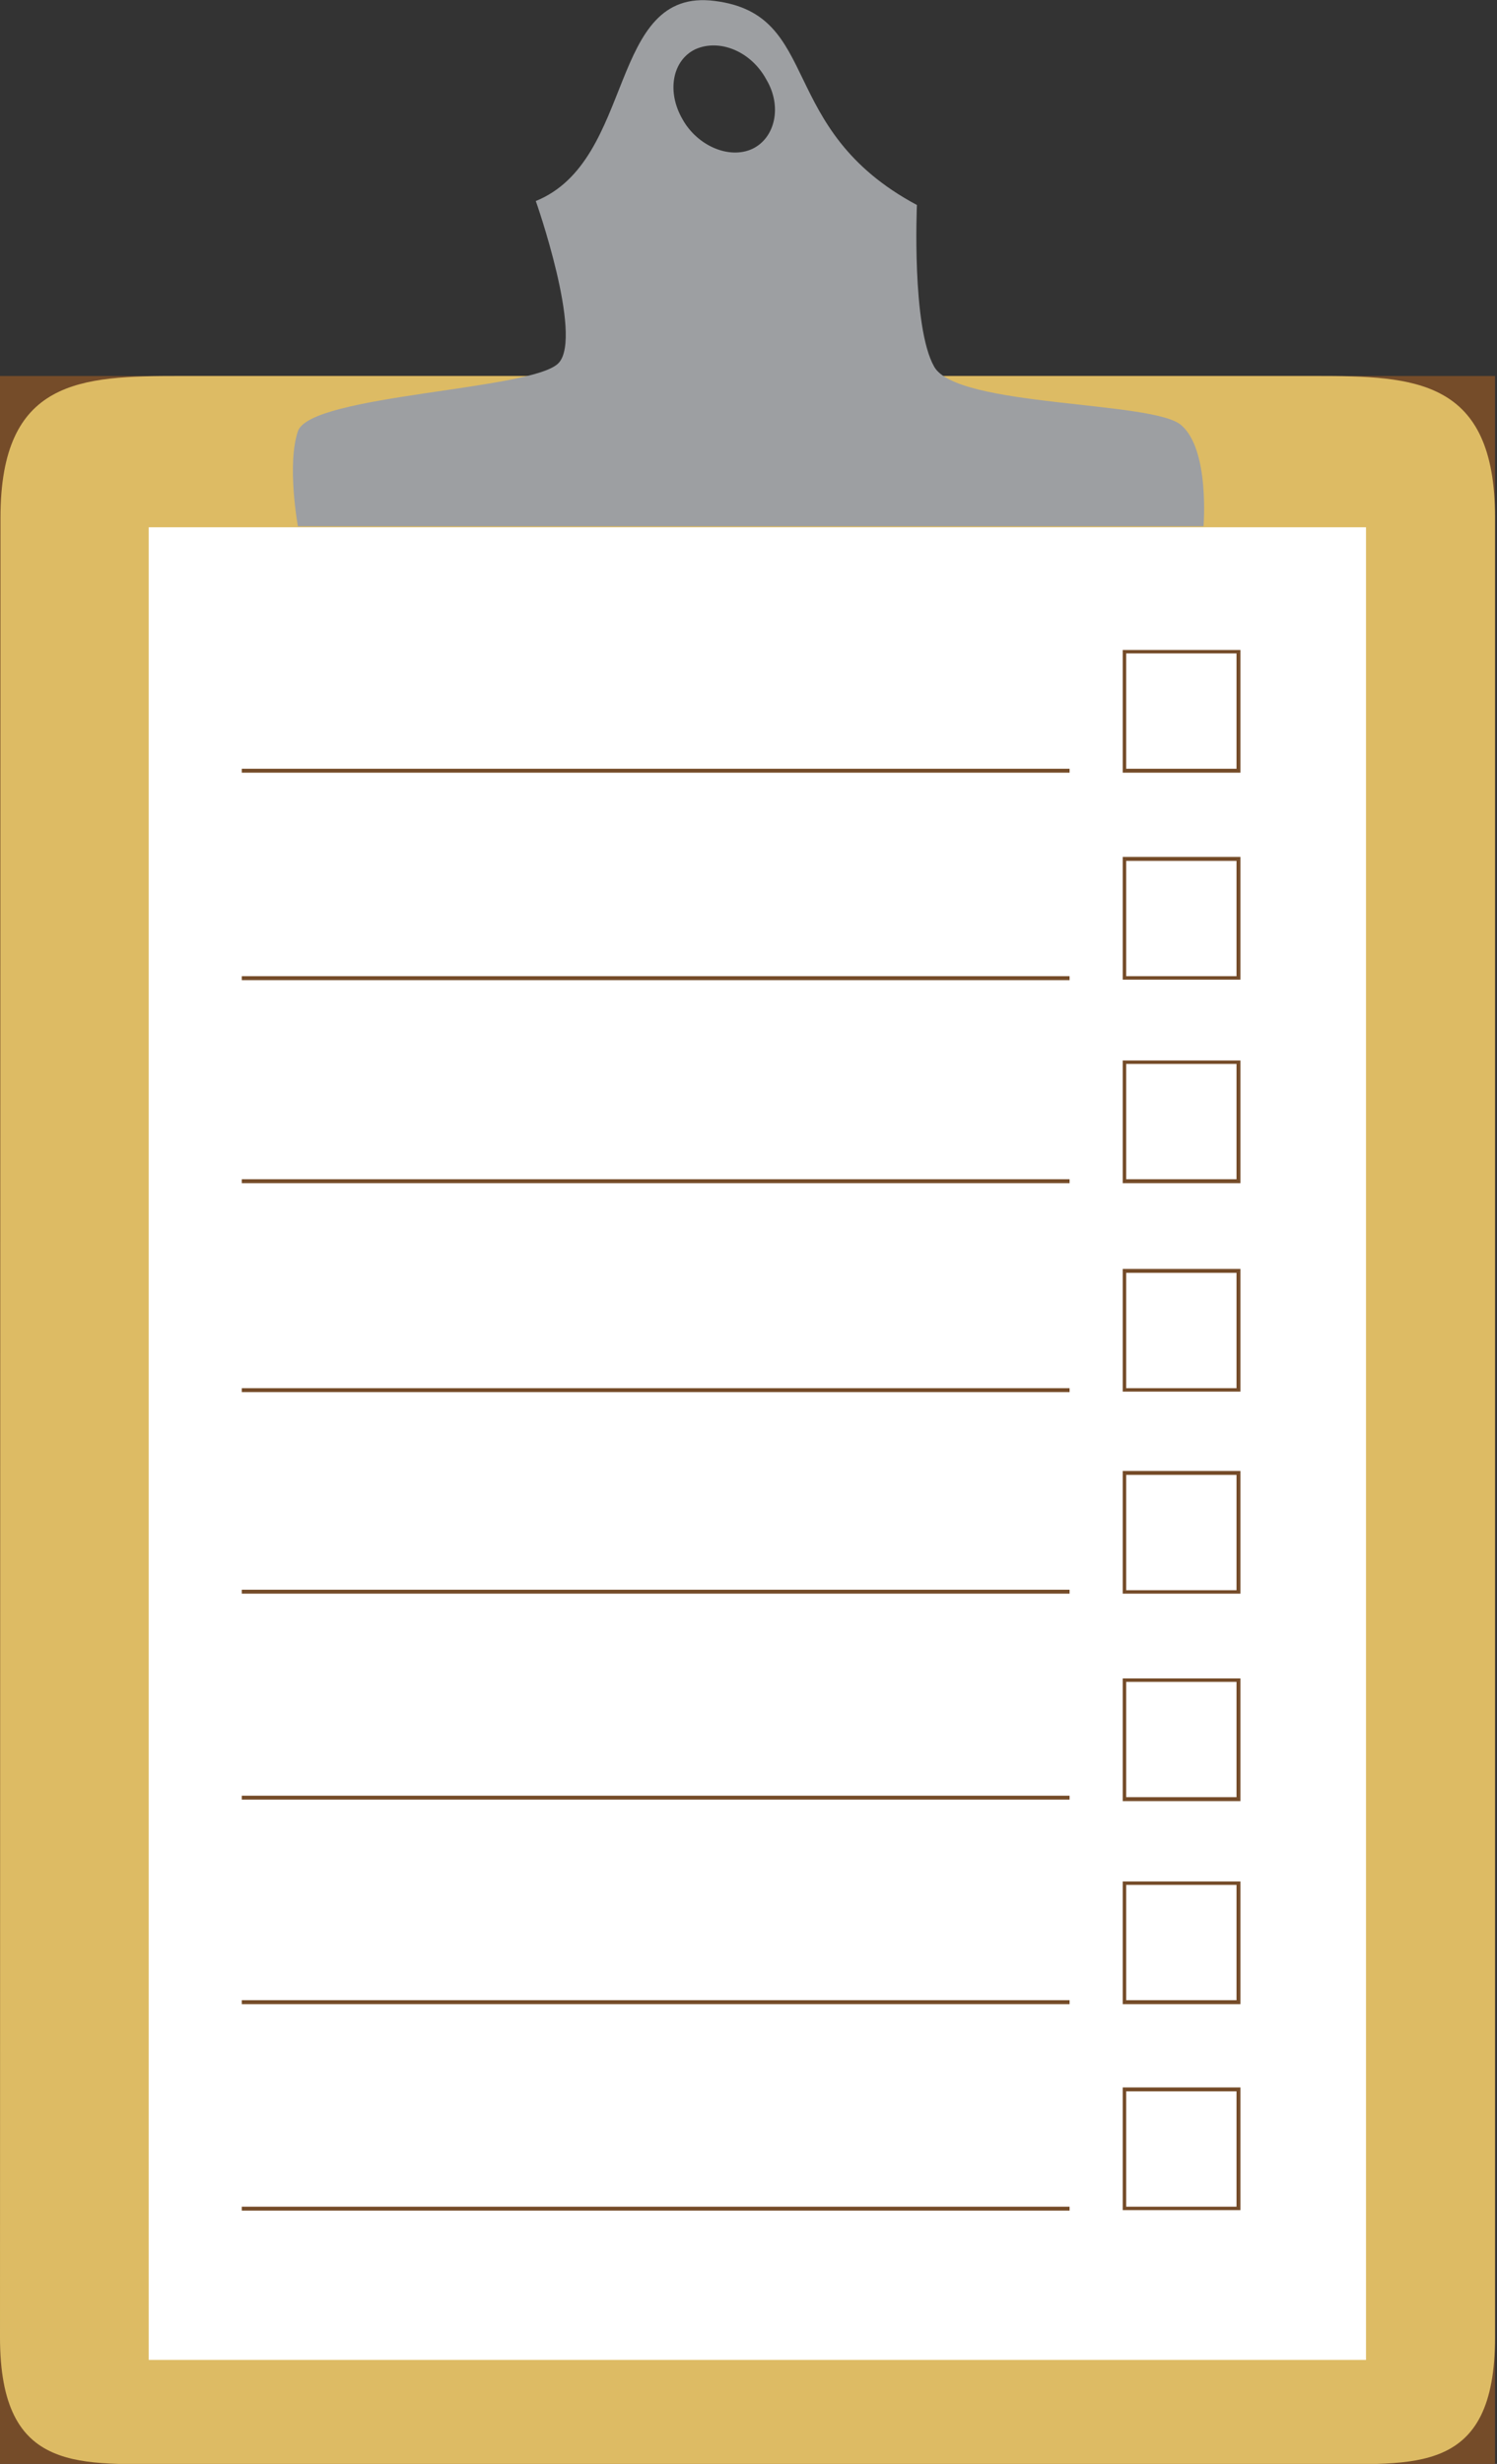
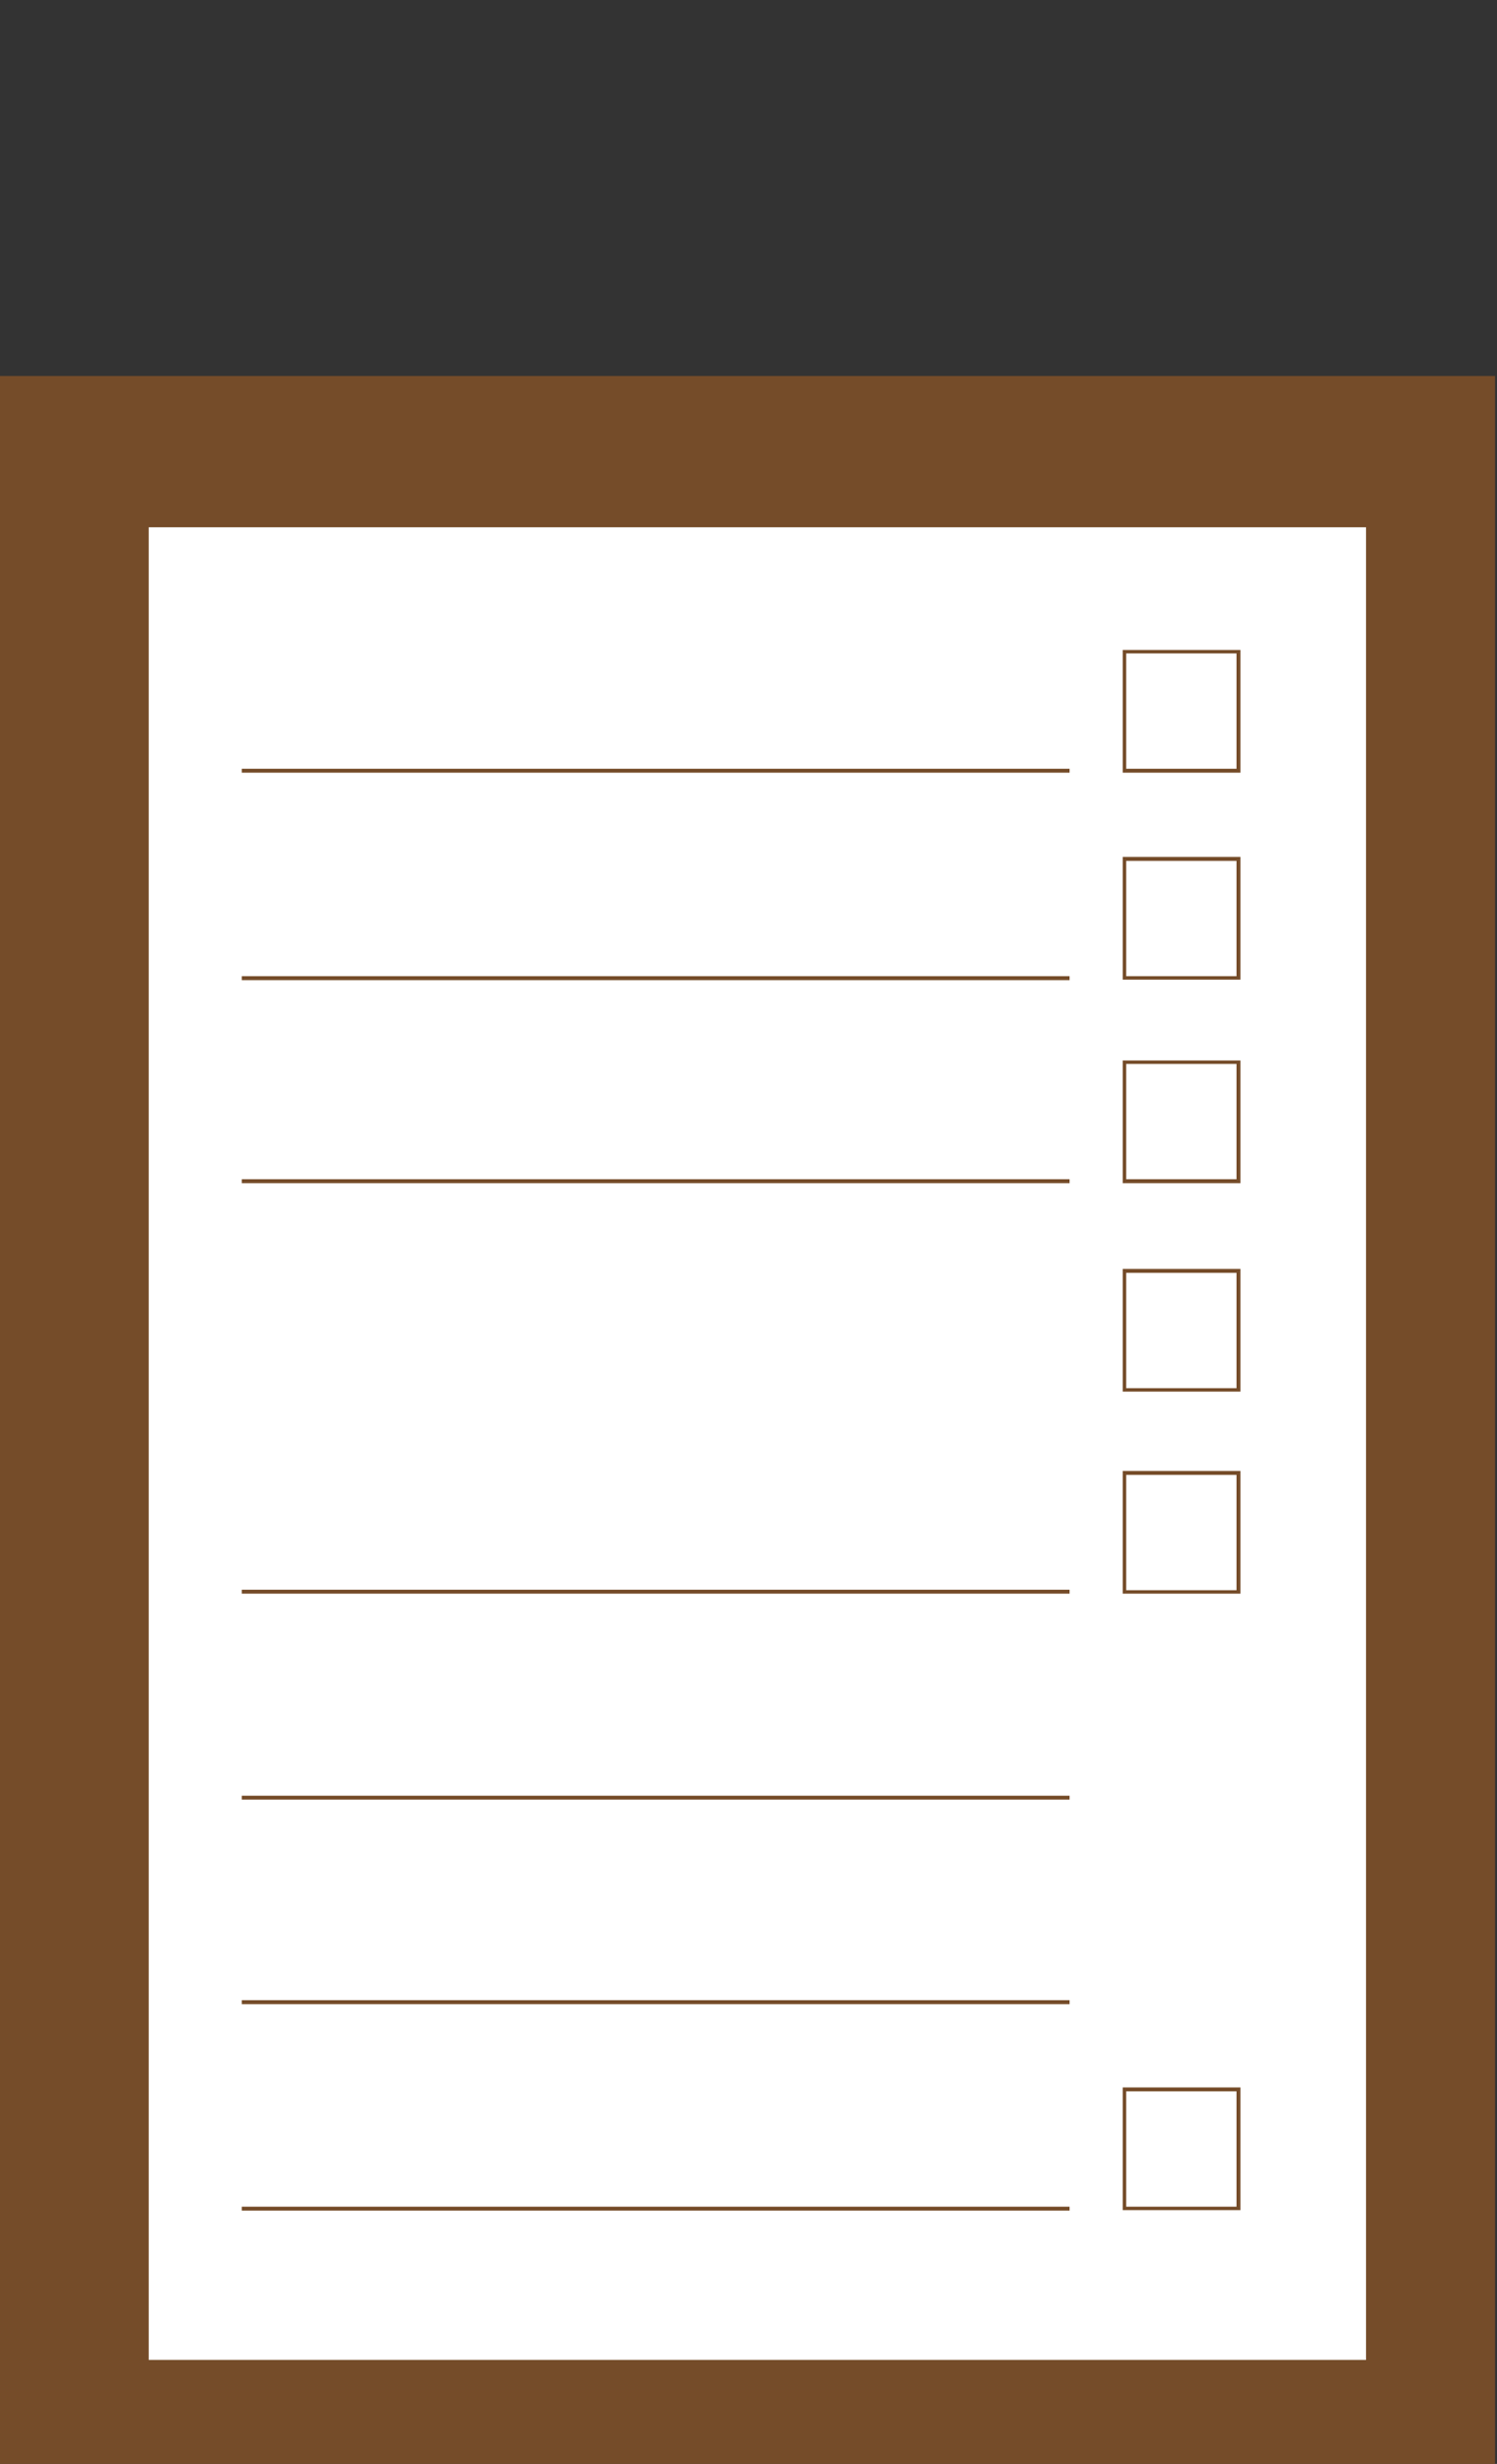
<svg xmlns="http://www.w3.org/2000/svg" xmlns:ns1="https://ian.umces.edu/media-library/" x="0px" y="0px" width="304" height="500" viewBox="0 0 304 500" xml:space="preserve">
  <rect x="0" y="0" width="304" height="500" fill="#333333" stroke="none" />
  <title>Clipboard</title>
  <desc>
    <ns1:title>Clipboard</ns1:title>
    <ns1:descr>Illustration of a clipboard</ns1:descr>
    <ns1:scene>
      <ns1:contains>clipboard, survey, check box, interview, counts</ns1:contains>
      <ns1:when>2013-04-19</ns1:when>
    </ns1:scene>
  </desc>
  <g>
    <rect y="76.3" fill="#754C29" width="303.6" height="423.7" />
-     <path fill="#DDBB64" d="M303.6,474.3c0,28.1-16.3,25.7-36.4,25.7H36.5c-20.1,0-36.5,2.4-36.5-25.7L0.1,105   c0-28.1,16.3-28.7,36.4-28.7h230.7c20.1,0,36.4,0.6,36.4,28.7V474.3z" />
    <rect x="30.2" y="107" fill="#FFFFFF" width="247.2" height="371.9" />
    <path fill="#754C29" d="M251.9,156.8H228v-24.9h23.9V156.8z M228.7,156h22.4v-23.4h-22.4V156z" />
    <path fill="#754C29" d="M251.9,282.4H228v-24.9h23.9V282.4z M228.7,281.7h22.4v-23.4h-22.4V281.7z" />
    <path fill="#754C29" d="M251.9,198.8H228v-24.9h23.9V198.8z M228.7,198.1h22.4v-23.4h-22.4V198.1z" />
    <path fill="#754C29" d="M251.9,240.1H228v-24.9h23.9V240.1z M228.7,239.3h22.4v-23.4h-22.4V239.3z" />
-     <path fill="#754C29" d="M251.9,406.7H228v-24.9h23.9V406.7z M228.7,405.9h22.4v-23.4h-22.4V405.9z" />
    <path fill="#754C29" d="M251.9,448.5H228v-24.9h23.9V448.5z M228.7,447.8h22.4v-23.4h-22.4V447.8z" />
    <path fill="#754C29" d="M251.9,323.4H228v-24.9h23.9V323.4z M228.7,322.7h22.4v-23.4h-22.4V322.7z" />
-     <path fill="#754C29" d="M251.9,365.5H228v-24.9h23.9V365.5z M228.7,364.7h22.4v-23.4h-22.4V364.7z" />
    <rect x="49.1" y="156" fill="#754C29" width="168.1" height="0.8" />
    <rect x="49.1" y="198.1" fill="#754C29" width="168.1" height="0.8" />
    <rect x="49.1" y="239.3" fill="#754C29" width="168.1" height="0.8" />
-     <rect x="49.1" y="281.7" fill="#754C29" width="168.1" height="0.8" />
    <rect x="49.1" y="322.6" fill="#754C29" width="168.1" height="0.8" />
    <rect x="49.1" y="364.4" fill="#754C29" width="168.1" height="0.8" />
    <rect x="49.1" y="405.9" fill="#754C29" width="168.1" height="0.8" />
    <rect x="49.1" y="447.8" fill="#754C29" width="168.1" height="0.8" />
-     <path fill="#9D9FA2" d="M113.5,73.6c-4.9,5.6-50.4,6.4-53,13.9c-2.3,6.8,0,19.3,0,19.3h183.9c0,0,1.3-15.5-4.5-20.5   c-5.5-5-45.6-3.6-50.2-11.9c-4.6-8.1-3.5-32.8-3.5-32.8c-28.8-15.4-19.1-38.6-41-41.4c-21.9-2.9-16,32.3-36.4,40.6   C108.8,40.7,118.4,68.1,113.5,73.6z M152.8,30.2c-4.7,2.2-11.2-0.6-14.2-6c-3.3-5.7-2-12,2.6-14.2c4.9-2.2,11.3,0.4,14.4,6.1   C158.9,21.6,157.4,28,152.8,30.2z" />
  </g>
</svg>